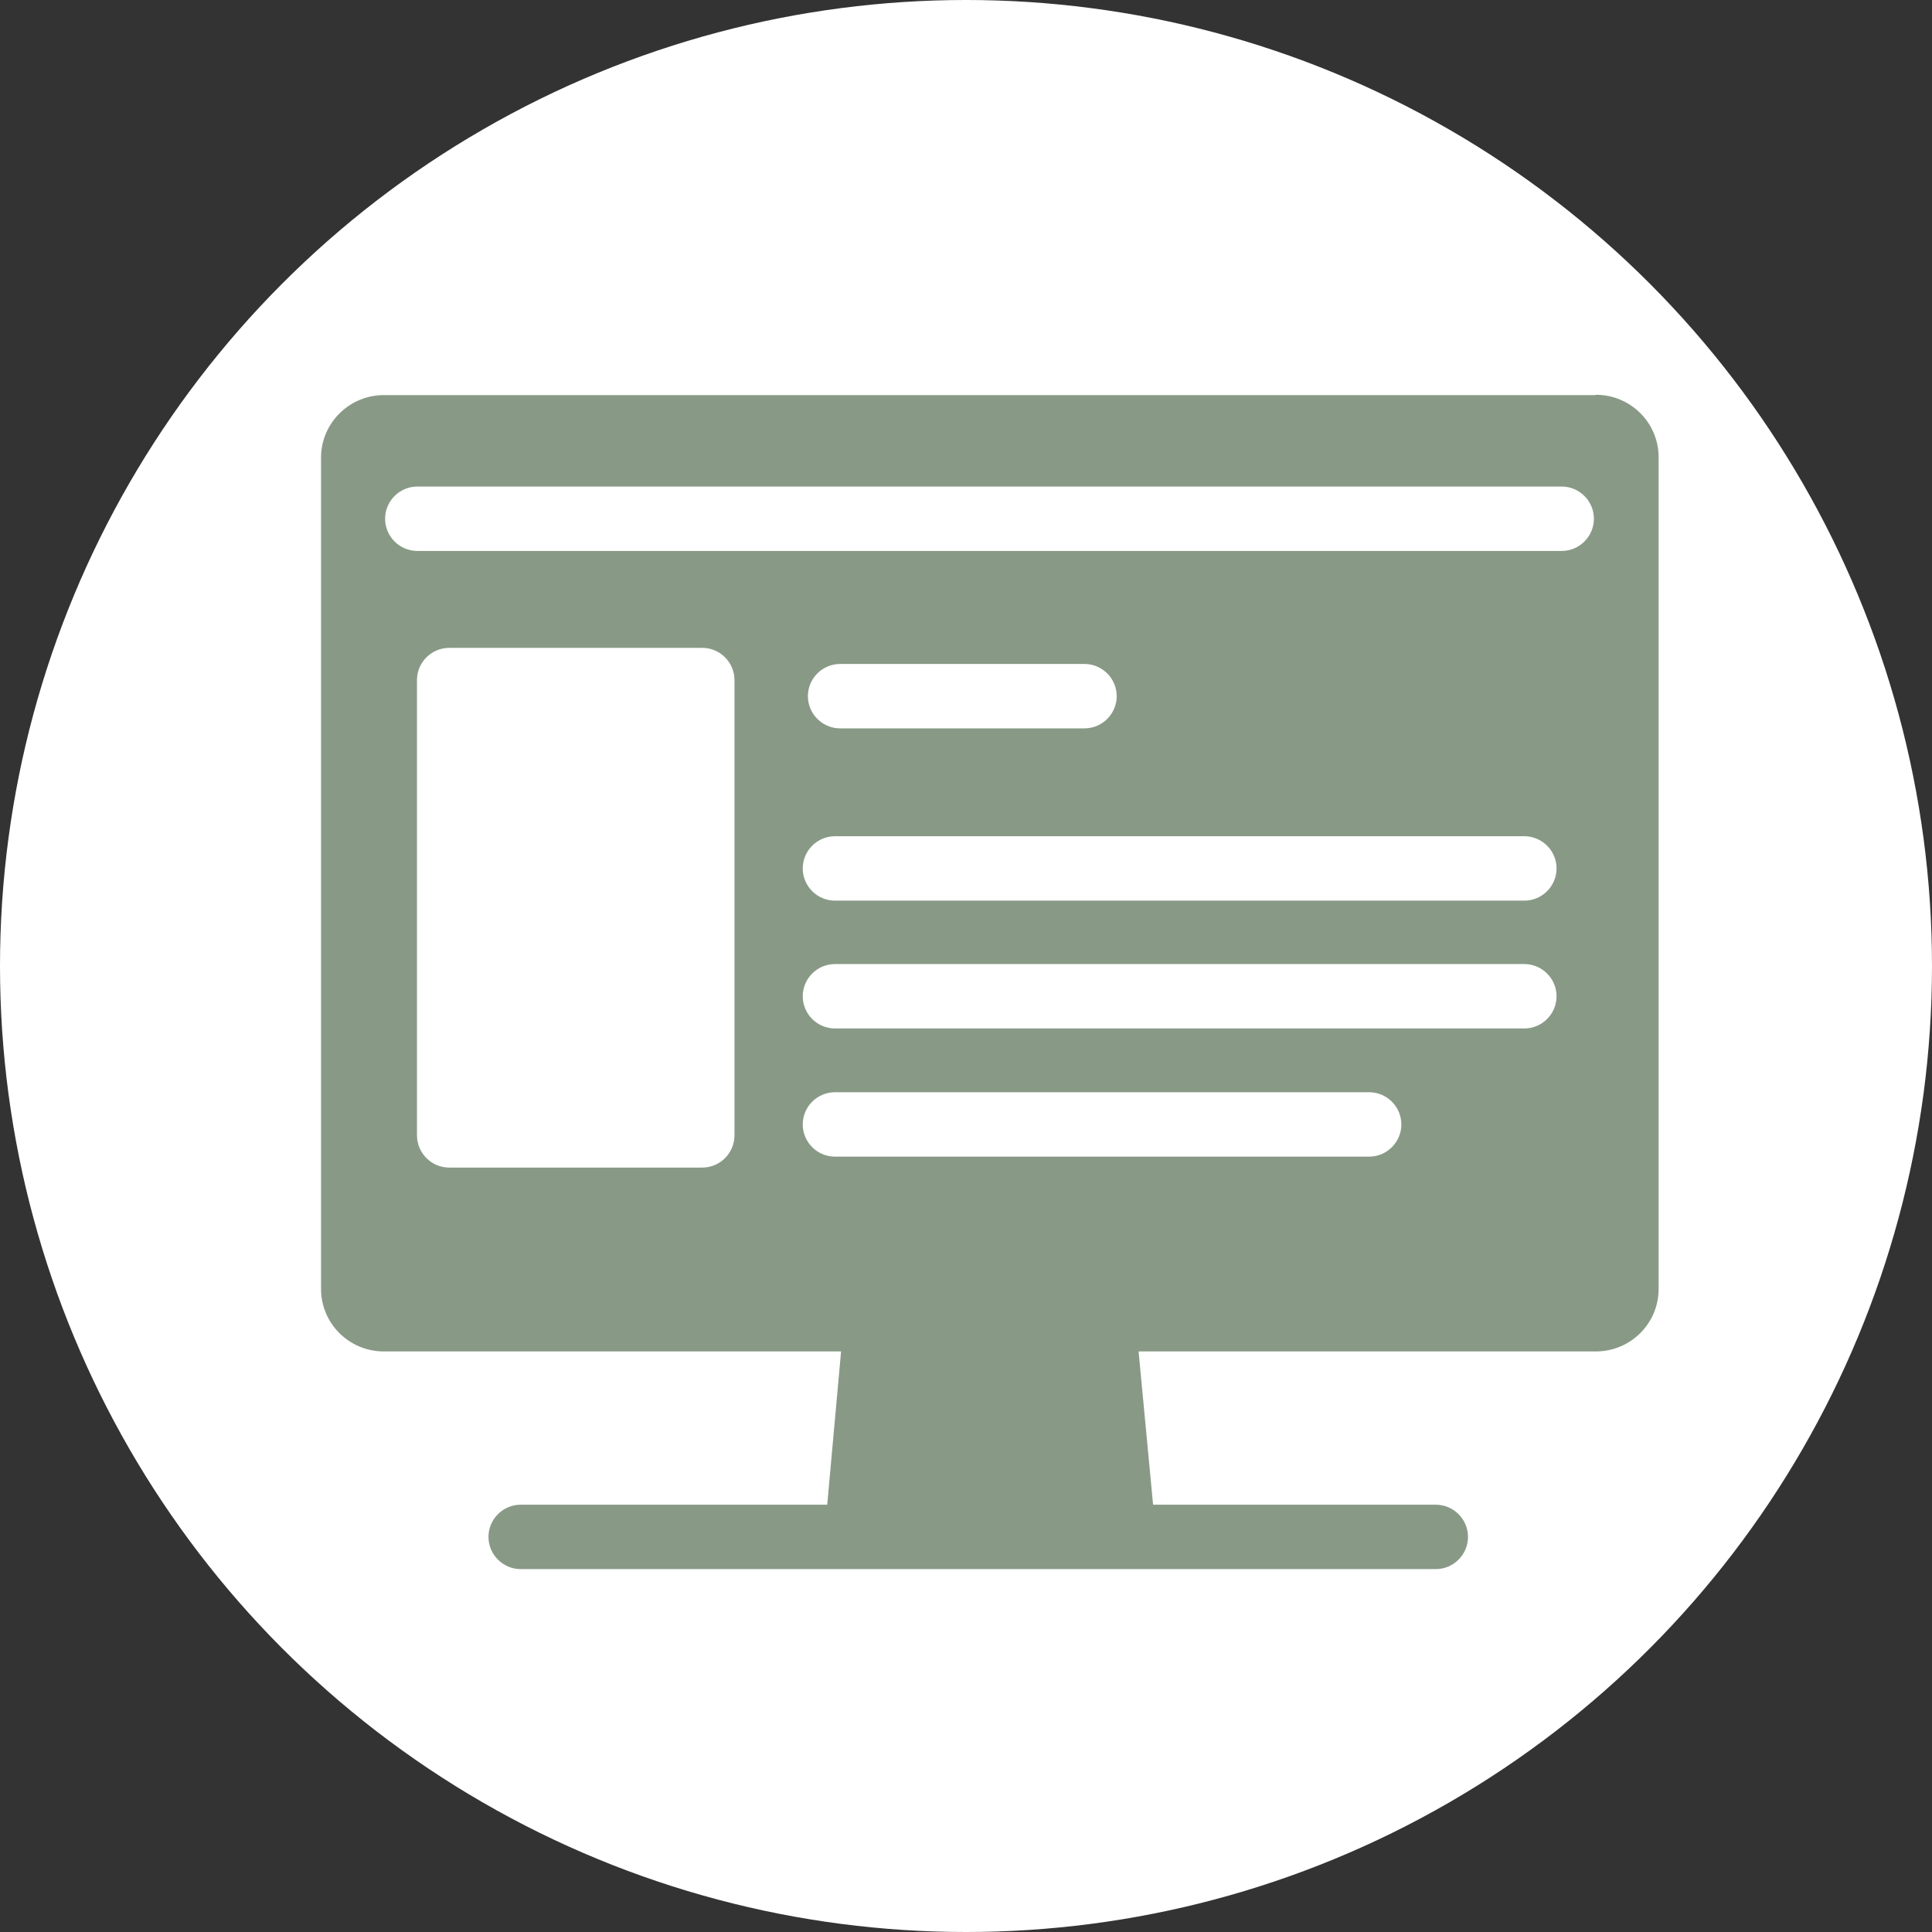
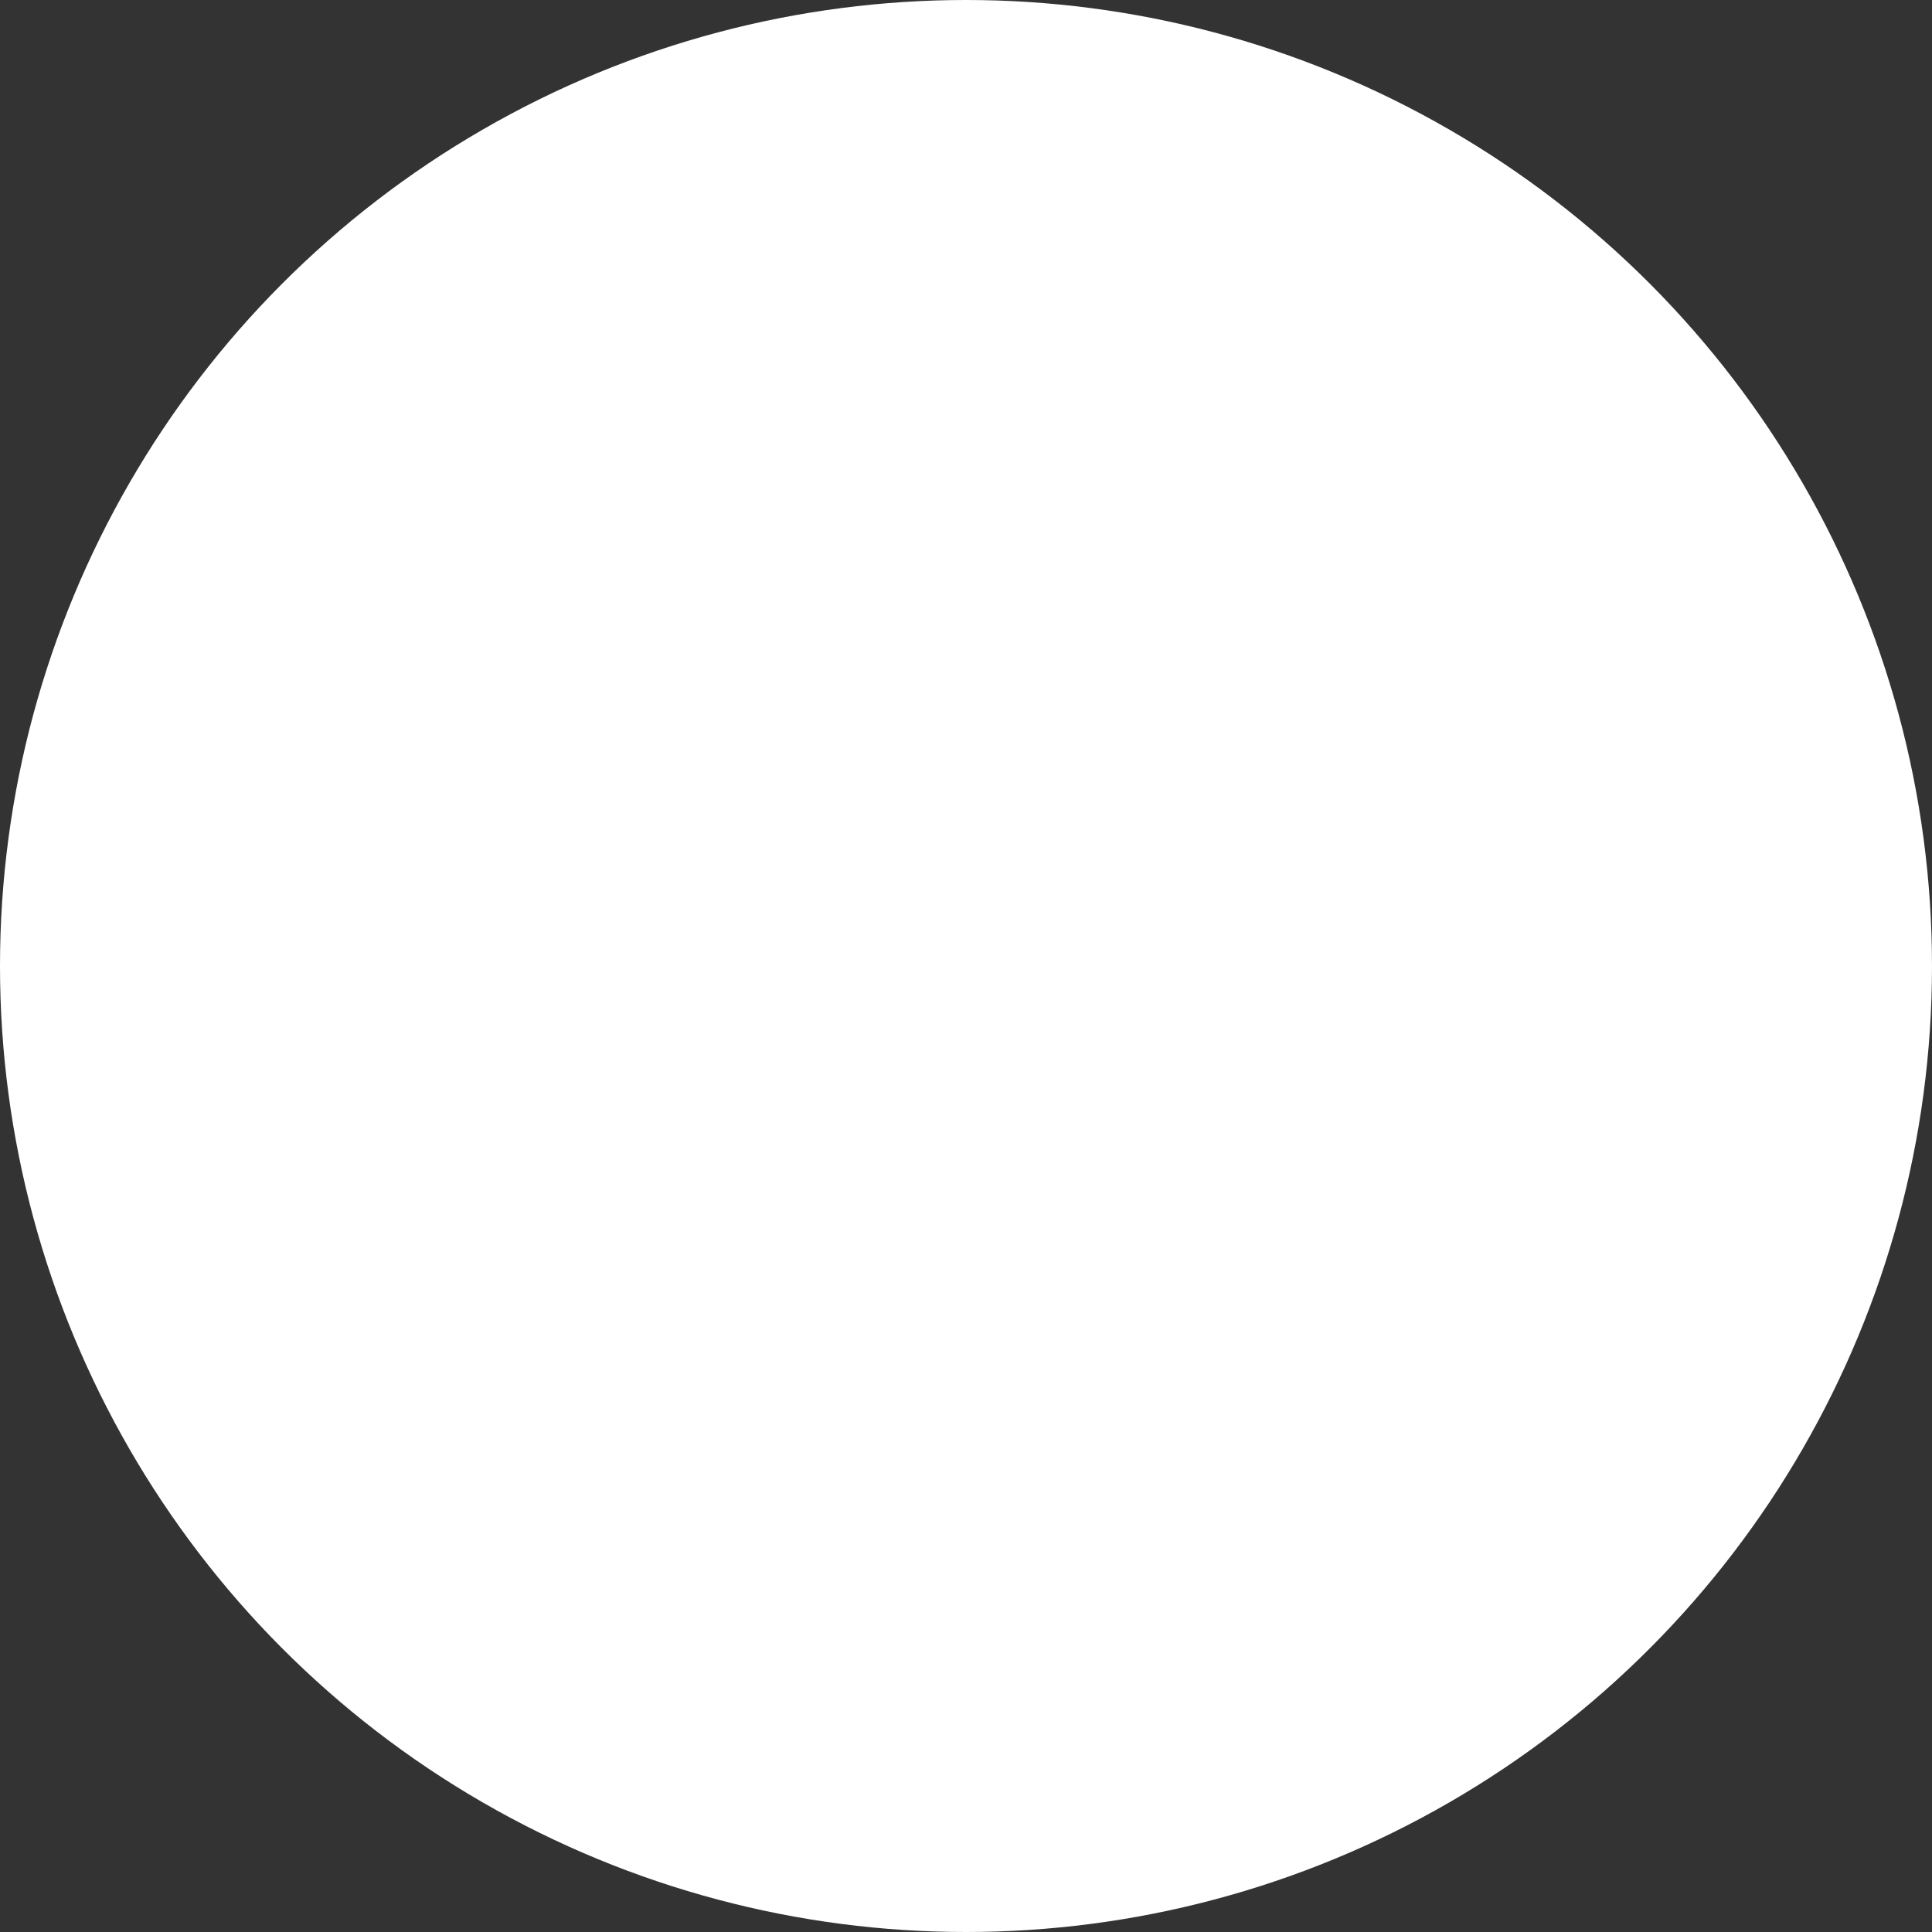
<svg xmlns="http://www.w3.org/2000/svg" version="1.1" viewBox="0 0 60 60">
  <rect x="0" y="0" width="60" height="60" fill="#333333" stroke="none" />
  <defs>
    <style>
      .st0 {
        fill: #fff;
      }

      .st1 {
        fill: #889a86;
      }
    </style>
  </defs>
  <g id="Ebene_2">
    <circle class="st0" cx="30" cy="30" r="30" />
  </g>
  <g id="Ebene_1">
-     <path class="st1" d="M49.55,12.27H11.92c-1.07,0-1.95.87-1.95,1.94v25.82c0,1.07.87,1.94,1.95,1.94h14.2l-.43,4.76h-9.52c-.55,0-1,.45-1,1s.45,1,1,1h28.42c.55,0,1-.45,1-1s-.45-1-1-1h-8.78l-.45-4.76h14.2c1.08,0,1.95-.87,1.95-1.94V14.2c0-1.07-.87-1.94-1.95-1.94ZM22.81,35.26c0,.55-.45,1-1,1h-7.86c-.55,0-1-.45-1-1v-14.14c0-.55.45-1,1-1h7.86c.55,0,1,.45,1,1v14.14ZM42.52,35.92h-16.59c-.55,0-1-.45-1-1s.45-1,1-1h16.59c.55,0,1,.45,1,1s-.45,1-1,1ZM47.34,31.94h-21.41c-.55,0-1-.45-1-1s.45-1,1-1h21.41c.55,0,1,.45,1,1s-.45,1-1,1ZM47.34,27.97h-21.41c-.55,0-1-.45-1-1s.45-1,1-1h21.41c.55,0,1,.45,1,1s-.45,1-1,1ZM25.09,21.62c0-.55.45-1,1-1h7.59c.55,0,1,.45,1,1s-.45,1-1,1h-7.59c-.55,0-1-.45-1-1ZM48.5,17.11H12.96c-.55,0-1-.45-1-1s.45-1,1-1h35.54c.55,0,1,.45,1,1s-.45,1-1,1Z" />
-   </g>
+     </g>
</svg>